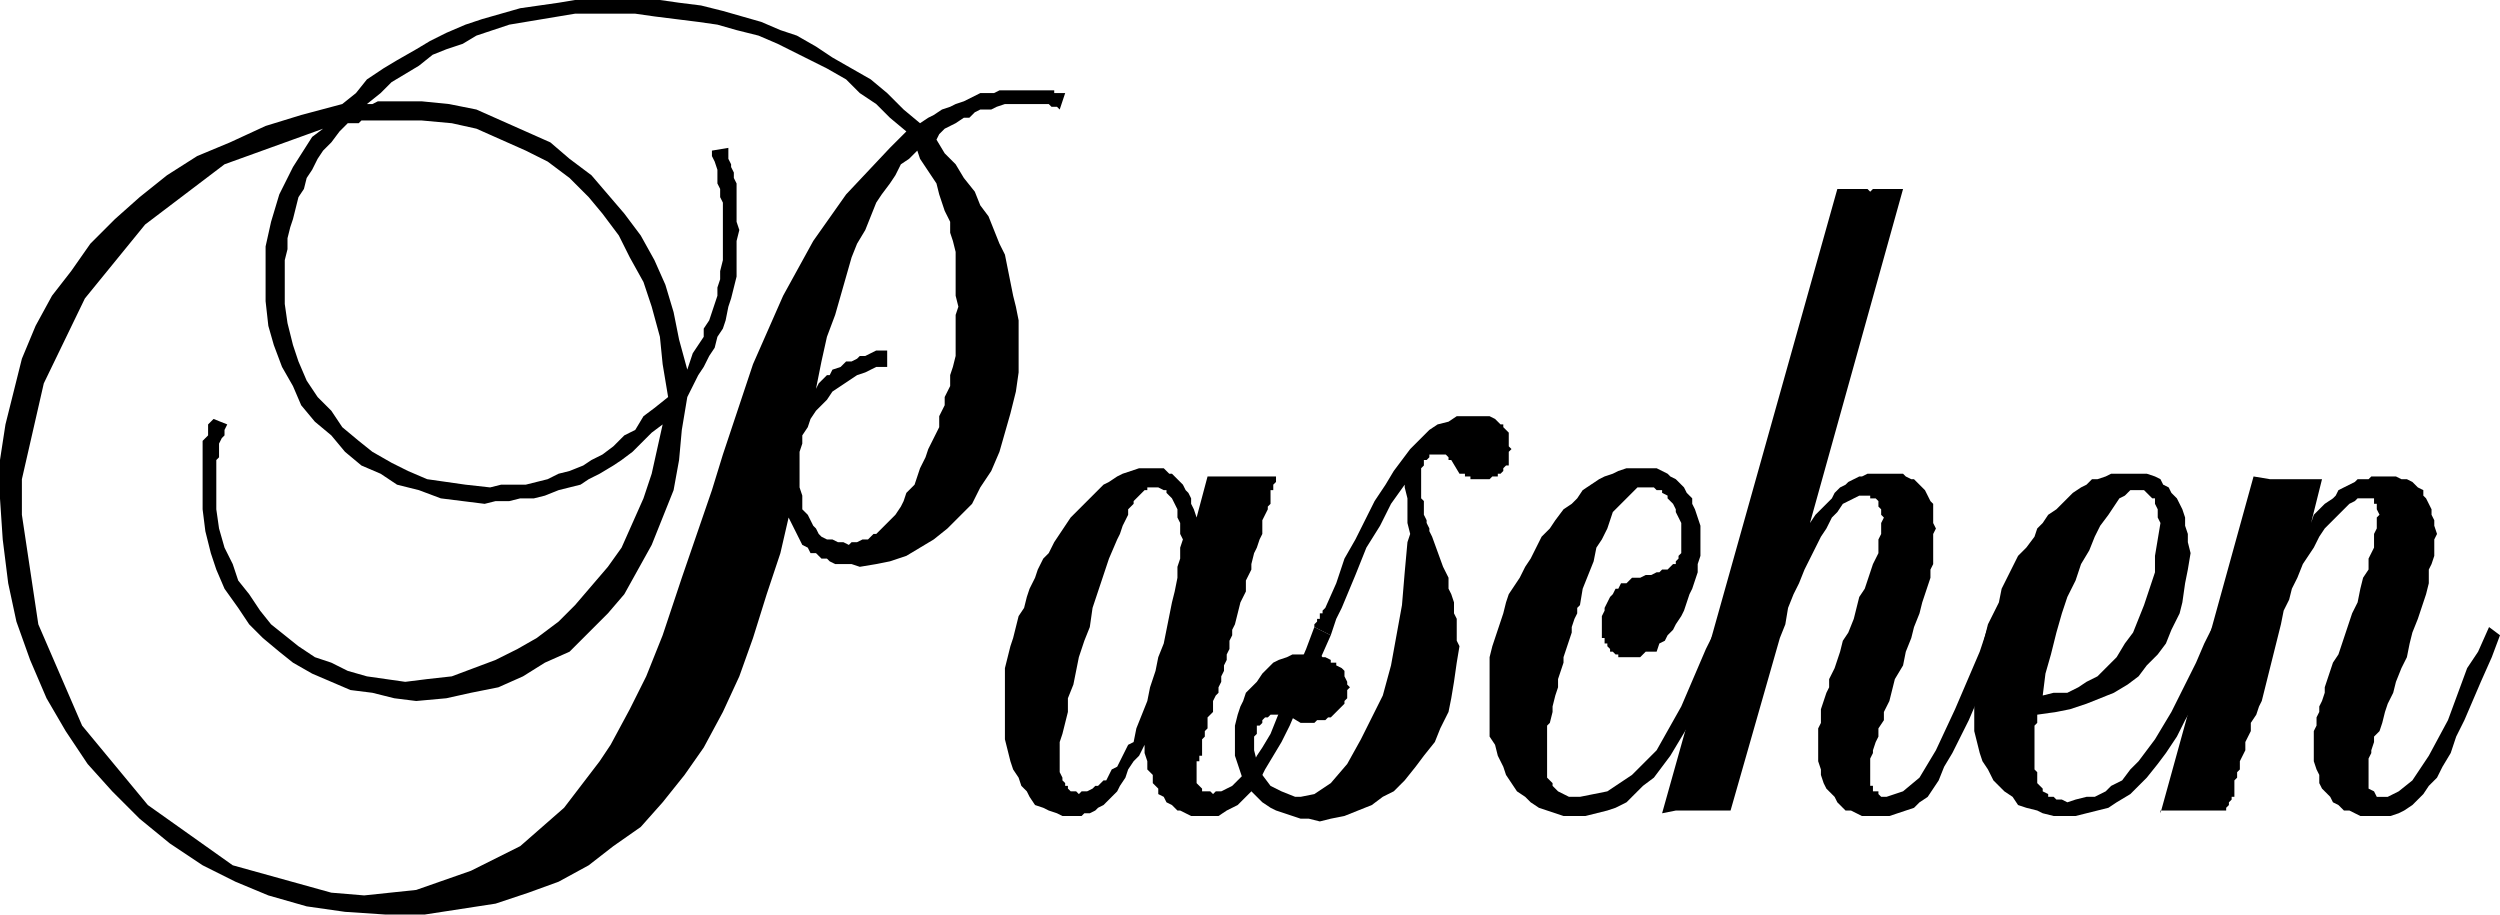
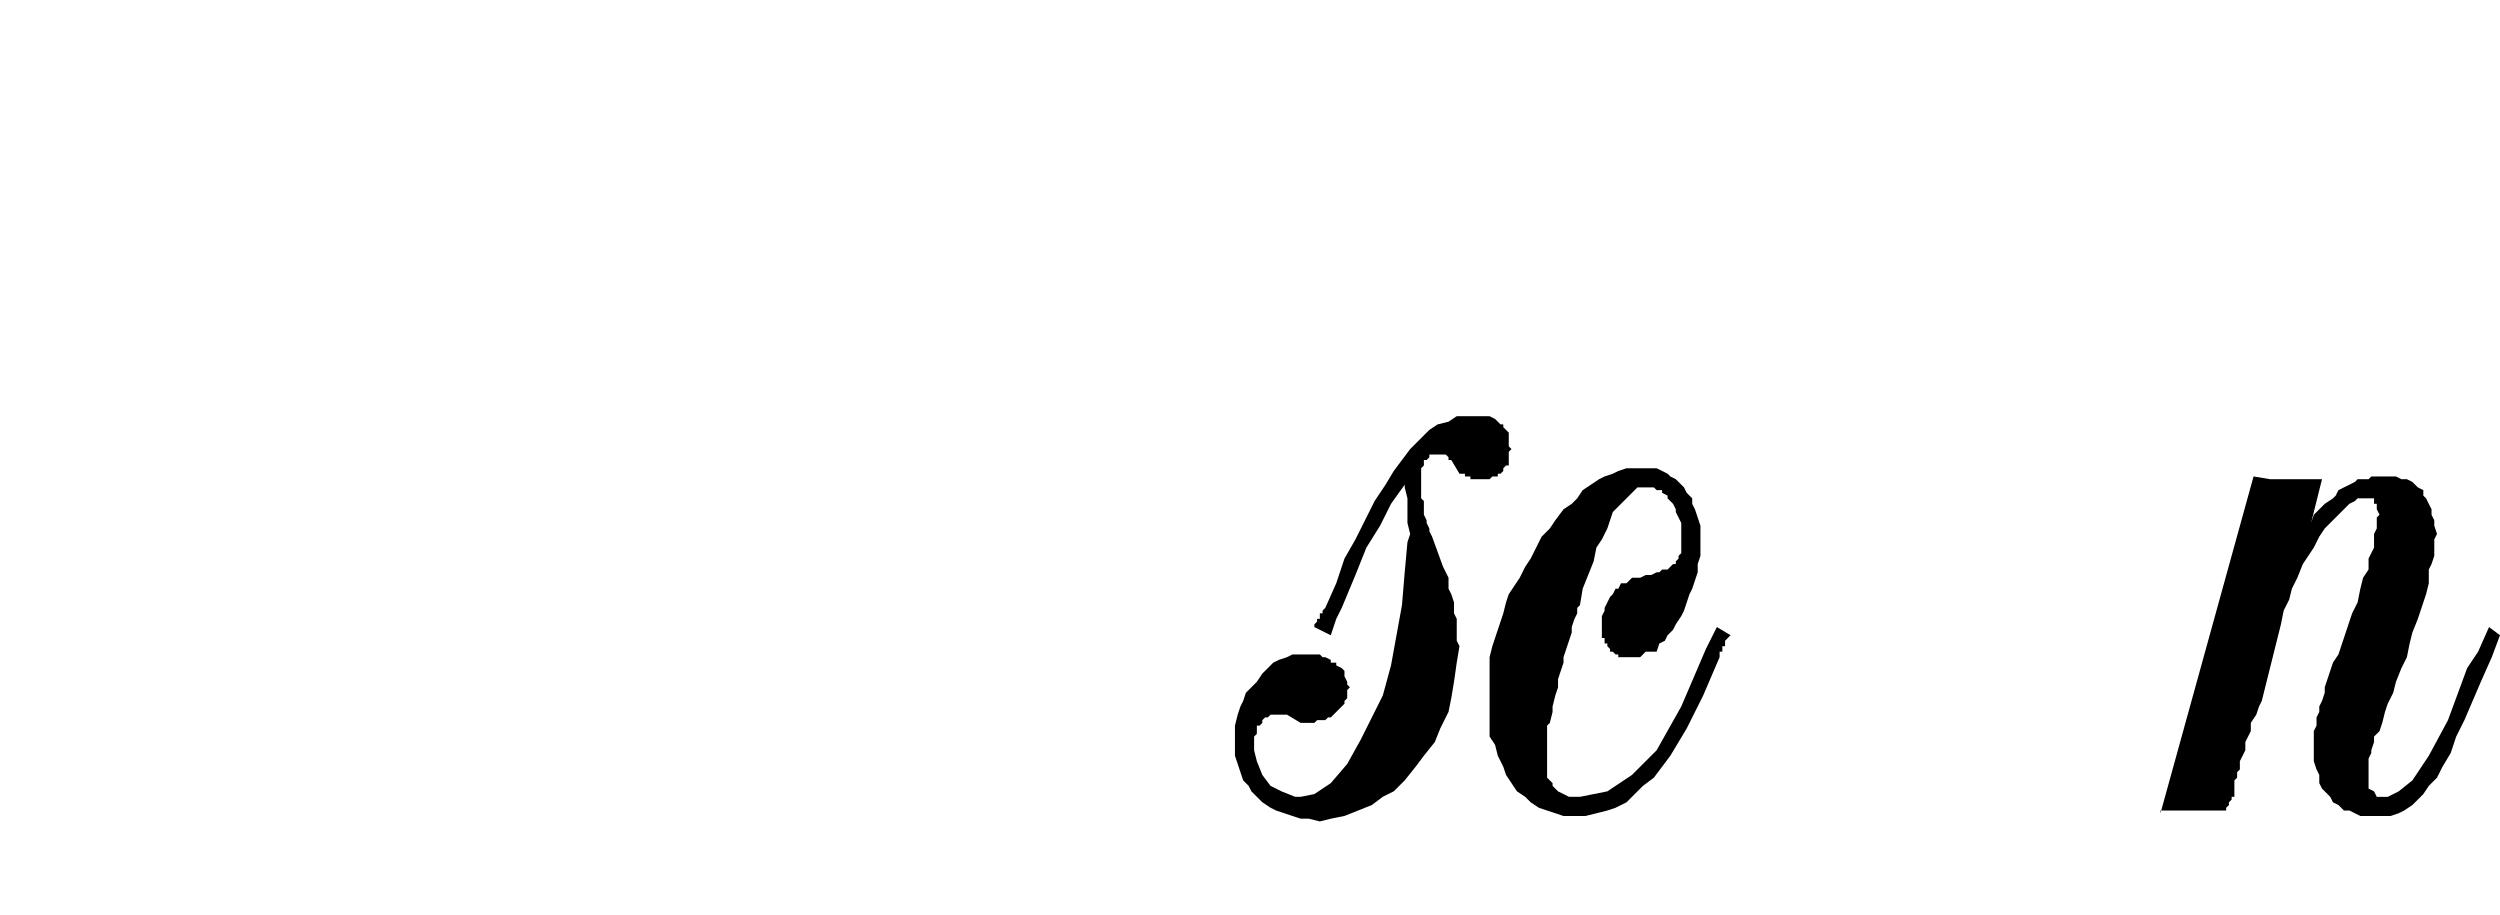
<svg xmlns="http://www.w3.org/2000/svg" height="32.064" viewBox="0 0 65.736 24.048" width="87.648">
-   <path style="fill:#000" d="m318.374-406.335-.216.936-.36 1.08-.36 1.152-.36 1.008-.432.936-.504.936-.504.72-.576.72-.576.648-.72.504-.648.504-.792.432-.792.288-.864.288-.936.144-.936.144h-1.008l-1.08-.072-1.008-.144-1.008-.288-.864-.36-.864-.432-.864-.576-.792-.648-.72-.72-.648-.72-.576-.864-.504-.864-.432-1.008-.36-1.008-.216-1.008-.144-1.152-.072-1.08v-1.008l.144-.936.216-.864.216-.864.36-.864.432-.792.504-.648.504-.72.648-.648.648-.576.72-.576.792-.504.864-.36.936-.432.936-.288 1.08-.288.36-.288.288-.36.432-.288.36-.216.504-.288.36-.216.432-.216.504-.216.432-.144.504-.144.504-.144.504-.072.504-.072.432-.072h2.232l.504.072.576.072.576.144.504.144.504.144.504.216.432.144.504.288.432.288.504.288.504.288.432.36.432.432.432.36.216-.144.144-.072.216-.144.216-.072.144-.072.216-.072.144-.072.144-.072.144-.072h.36l.144-.072h1.44v.072h.288l-.144.432-.072-.072h-.144l-.072-.072h-1.152l-.216.072-.144.072h-.288l-.144.072-.144.144h-.144l-.216.144-.144.072-.144.072-.144.144-.072.144.216.36.288.288.216.36.288.36.144.36.216.288.144.36.144.36.144.288.072.36.072.36.072.36.072.288.072.36v1.368l-.072.504-.144.576-.144.504-.144.504-.216.504-.288.432-.216.432-.288.288-.36.36-.36.288-.36.216-.36.216-.432.144-.36.072-.432.072-.216-.072h-.432l-.144-.072-.072-.072h-.144l-.144-.144h-.144l-.072-.144-.144-.072-.072-.144-.072-.144-.072-.144-.072-.144zm3.384-9.648-.216.216-.216.144-.144.288-.144.216-.216.288-.144.216-.144.36-.144.36-.216.36-.144.36-.144.504-.144.504-.144.504-.216.576-.144.648-.144.72.072-.144.072-.072.144-.144h.072l.072-.144.216-.072.072-.072.072-.072h.144l.144-.072.072-.072h.144l.144-.072.144-.072h.288v.432h-.288l-.288.144-.216.072-.216.144-.216.144-.216.144-.144.216-.144.144-.144.144-.144.216-.072.216-.144.216v.216l-.072.216v.936l.072.216v.36l.144.144.072.144.072.144.072.072.072.144.072.072.144.072h.144l.144.072h.144l.144.072.072-.072h.144l.144-.072h.144l.144-.144h.072l.144-.144.144-.144.072-.072.144-.144.144-.216.072-.144.072-.216.216-.216.072-.216.072-.216.144-.288.072-.216.144-.288.144-.288V-409l.144-.288v-.216l.144-.288v-.288l.072-.216.072-.288v-1.079l.072-.216-.072-.288v-1.152l-.072-.288-.072-.216v-.288l-.144-.288-.072-.216-.072-.216-.072-.288-.144-.216-.144-.216-.144-.216zm-6.552 6.48-.144-.864-.072-.72-.216-.792-.216-.648-.36-.648-.288-.576-.432-.576-.36-.432-.504-.504-.576-.432-.576-.288-.648-.288-.648-.288-.648-.144-.792-.072h-1.584l-.072.072h-.288l-.216.216-.216.288-.216.216-.144.216-.144.288-.144.216-.072.288-.144.216-.072.288-.072.288-.072.216-.072.288v.288l-.072.288v1.152l.072.504.144.576.144.432.216.504.288.432.36.36.288.432.432.36.36.288.504.288.432.216.504.216.504.072.504.072.648.072.288-.072h.648l.288-.072.288-.072.288-.144.288-.072.36-.144.216-.144.288-.144.288-.216.288-.288.288-.144.216-.36.288-.216zm6.264-6.984-.432-.36-.36-.36-.432-.288-.36-.36-.504-.288-.432-.216-.432-.216-.432-.216-.504-.216-.576-.144-.504-.144-.504-.072-.576-.072-.576-.072-.504-.072h-1.584l-.432.072-.432.072-.432.072-.432.072-.432.144-.432.144-.36.216-.432.144-.36.144-.36.288-.36.216-.36.216-.288.288-.36.288h.144l.144-.072h1.152l.72.072.72.144.648.288.648.288.648.288.504.432.576.432.432.504.432.504.432.576.36.648.288.648.216.72.144.72.216.792.072-.216.072-.216.144-.216.144-.216v-.216l.144-.216.072-.216.072-.216.072-.216v-.216l.072-.216v-.216l.072-.288v-1.512l-.072-.144v-.216l-.072-.144v-.36l-.072-.216-.072-.144v-.144l.432-.072v.288l.072.144v.072l.072.144v.144l.072.144v1.008l.072.216-.072.288v.936l-.072.288-.072.288-.072.216-.072.36-.072.216-.144.216-.072.288-.144.216-.144.288-.144.216-.144.288-.144.288-.144.864-.072.792-.144.792-.288.72-.288.72-.36.648-.36.648-.432.504-.504.504-.504.504-.648.288-.576.36-.648.288-.72.144-.648.144-.792.072-.576-.072-.576-.144-.576-.072-.504-.216-.504-.216-.504-.288-.36-.288-.432-.36-.36-.36-.288-.432-.36-.504-.216-.504-.144-.432-.144-.576-.072-.576v-1.8l.072-.072.072-.072v-.288l.144-.144.36.144-.072.144v.144l-.072.072-.072.144v.36l-.072.072v1.296l.072.504.144.504.216.432.144.432.288.36.288.432.288.36.36.288.36.288.432.288.432.144.432.216.504.144.504.072.504.072.576-.072.648-.072.576-.216.576-.216.576-.288.504-.288.576-.432.432-.432.432-.504.432-.504.36-.504.288-.648.288-.648.216-.648.144-.648.144-.648-.288.216-.216.216-.288.288-.288.216-.216.144-.36.216-.288.144-.216.144-.288.072-.288.072-.36.144-.288.072h-.36l-.288.072h-.36l-.288.072-.576-.072-.576-.072-.576-.216-.576-.144-.432-.288-.504-.216-.432-.36-.36-.432-.432-.36-.36-.432-.216-.504-.288-.504-.216-.576-.144-.504-.072-.648v-1.44l.144-.648.216-.72.36-.72.504-.792.288-.216-2.592.936-2.088 1.584-1.584 1.944-1.08 2.232-.576 2.52v.936l.432 2.88 1.152 2.664 1.728 2.088 2.232 1.584 2.592.72.864.072 1.368-.144 1.44-.504 1.296-.648 1.152-1.008.936-1.224.288-.432.504-.936.432-.864.432-1.08.504-1.512.792-2.304.288-.936.792-2.376.792-1.8.792-1.44.864-1.224 1.152-1.224zm11.16 13.247-.288.649-.36.648-.216.576-.216.504-.216.432-.216.36-.216.36-.144.288-.216.288-.144.144-.216.216-.144.072-.144.072-.216.144h-.72l-.144-.072-.144-.072h-.072l-.144-.144-.144-.072-.072-.144-.144-.072v-.144l-.144-.144v-.216l-.144-.144v-.216l-.072-.216v-.216l-.144.288-.144.144-.144.216-.072.216-.144.216-.072.144-.144.144-.072.072-.144.144-.144.072-.072.072-.144.072h-.144l-.072.072h-.504l-.144-.072-.216-.072-.144-.072-.216-.072-.144-.216-.072-.144-.144-.144-.072-.216-.144-.216-.072-.216-.072-.288-.072-.288v-1.872l.072-.288.072-.288.072-.216.072-.288.072-.288.144-.216.072-.288.072-.216.144-.288.072-.216.144-.288.144-.144.144-.288.144-.216.144-.216.144-.216.216-.216.144-.144.144-.144.216-.216.144-.144.144-.072.216-.144.144-.072.216-.072.216-.072h.648l.072.072.072.072h.072l.072.072.072.072.072.072.072.072.072.144.072.072.072.144v.144l.072.144.072.216.288-1.08h1.8v.144l-.072.072v.144h-.072v.36l-.072.072v.072l-.072.144-.072.144v.36l-.072.144-.072.216-.072.144-.072.288v.144l-.144.288v.288l-.144.288-.072.288-.072.288-.072.144v.144l-.072.144v.216l-.072.144v.144l-.072.144v.144l-.072.144v.144l-.072.144v.144l-.072.072-.072.144v.288l-.072.072-.072.072v.288l-.072.072v.144l-.072.072v.432h-.072v.144h-.072v.576l.072.072.072.072v.072h.216l.072.072.072-.072h.144l.144-.072.144-.072.144-.144.216-.216.144-.144.144-.288.144-.216.216-.36.144-.36.144-.36.216-.504.216-.504.216-.504.216-.576zm-6.624 4.177.072-.072h.144l.144-.072.072-.072h.072l.144-.144h.072l.072-.144.072-.144.144-.072.072-.144.072-.144.072-.144.072-.144.144-.072.072-.36.144-.36.144-.36.072-.36.144-.432.072-.36.144-.36.072-.36.072-.36.072-.36.072-.288.072-.36v-.288l.072-.216v-.288l.072-.216-.072-.144v-.288l-.072-.144v-.216l-.072-.144-.072-.144-.072-.072-.072-.072v-.072h-.072l-.144-.072h-.288v.072h-.072l-.072.072-.072.072-.072.072-.072.072v.072l-.144.144v.144l-.072.144-.072.144-.072.216-.072.144-.216.504-.144.432-.144.432-.144.432-.072.504-.144.36-.144.432-.072.36-.072.36-.144.36v.36l-.072.288-.072.288-.072.216v.791l.072.144v.072l.072.072v.072h.072v.072l.072.072h.144z" transform="translate(-297.638 419.943)" />
  <path style="fill:#000" d="M332.198-403.455v-.072l.072-.072v-.072h.072v-.144h.072v-.072l.072-.072.288-.648.216-.648.288-.504.288-.576.216-.432.288-.432.216-.36.216-.288.216-.288.288-.288.216-.216.216-.144.288-.072.216-.144h.864l.144.072.072.072.072.072h.072v.072l.072.072.072.072v.36l.072.072-.072.072v.36h-.072l-.072.072v.072l-.072.072h-.072v.072h-.144l-.072.072h-.504v-.072h-.144v-.072h-.144l-.216-.36h-.072v-.072l-.072-.072h-.432v.072l-.072.072h-.072v.144l-.072.072v.791l.072.072v.36l.072.144v.072l.072.144v.072l.072.144.288.792.072.144.072.144v.288l.072.144.072.216v.288l.072.144v.576l.072.144-.072.432-.072.504-.072.432-.072.36-.216.432-.144.36-.288.36-.216.288-.288.36-.288.288-.288.144-.288.216-.36.144-.36.144-.36.072-.288.072-.288-.072h-.216l-.216-.072-.216-.072-.216-.072-.144-.072-.216-.144-.144-.144-.144-.144-.072-.144-.144-.144-.072-.216-.072-.216-.072-.216v-.791l.072-.288.072-.216.072-.144.072-.216.144-.144.144-.144.144-.216.144-.144.144-.144.144-.072.216-.072.144-.072h.72l.072.072h.072l.144.072v.072h.144v.072l.144.072.072.072v.144l.072.144v.072l.072.072-.072.072v.216l-.072.072v.072l-.072.072-.072.072-.072.072-.072.072-.072.072h-.072l-.072.072h-.216l-.072.072h-.36l-.36-.216h-.432l-.072.072h-.072l-.072.072v.072l-.072.072h-.072v.216l-.072.072v.36l.072.288.144.36.216.288.288.144.36.144h.144l.36-.072.432-.288.432-.504.36-.648.432-.864.144-.288.216-.792.144-.792.144-.792.072-.864.072-.792.072-.216-.072-.288v-.648l-.072-.288v-.072l-.36.504-.288.576-.36.576-.288.72-.36.864-.144.288-.144.432zm10.944.215-.072.073-.072.072v.144h-.072v.144h-.072v.144l-.216.504-.216.504-.216.432-.216.432-.216.36-.216.36-.216.288-.216.288-.288.216-.216.216-.216.216-.288.144-.216.072-.288.072-.288.072h-.576l-.216-.072-.216-.072-.216-.072-.216-.144-.144-.144-.216-.144-.144-.216-.144-.216-.072-.216-.144-.288-.072-.288-.144-.216v-2.088l.072-.288.072-.216.072-.216.072-.216.072-.216.072-.288.072-.216.144-.216.144-.216.144-.288.144-.216.144-.288.144-.288.216-.216.144-.216.216-.288.216-.144.144-.144.144-.216.216-.144.216-.144.144-.072.216-.072.144-.072.216-.072h.792l.144.072.144.072.072.072.144.072.144.144.072.072.072.144.144.144v.144l.072.144.072.216.072.216v.792l-.072.216v.216l-.072.216-.072.216-.072.144-.072.216-.072.216-.072.144-.144.216-.072.144-.144.144-.072.144-.144.072-.072.216h-.288l-.072.072-.072.072h-.576v-.072h-.072l-.072-.072h-.072v-.072l-.072-.072v-.072h-.072v-.144h-.072v-.576l.072-.144v-.072l.072-.144.072-.144.072-.072.072-.144h.072l.072-.144h.144l.144-.144h.216l.144-.072h.144l.144-.072h.072l.072-.072h.144l.072-.072.072-.072h.072v-.072l.072-.072v-.072l.072-.072v-.792l-.072-.144-.072-.144v-.072l-.072-.144-.072-.072-.072-.072v-.072l-.144-.072v-.072h-.144l-.072-.072h-.432l-.072.072-.072.072-.144.144-.072.072-.144.144-.144.144-.072.216-.072.216-.144.288-.144.216-.072.36-.144.36-.144.36-.072.432-.072.072v.144l-.072.144-.072.216v.144l-.072.216-.072.216-.072.216v.144l-.072.216-.072.216v.216l-.072.216-.072.288v.144l-.072.288-.072.072v1.368l.072.072.072.072v.072l.072.072.072.072.144.072.144.072h.288l.72-.144.648-.432.648-.648.648-1.152.648-1.512.288-.576z" transform="translate(-297.638 419.943)" />
-   <path style="fill:#000" d="M350.342-403.24h-.072v.218h-.072v.072h-.072v.144l-.288.648-.216.648-.216.504-.216.432-.216.432-.216.36-.144.36-.144.216-.144.216-.216.144-.144.144-.216.072-.216.072-.216.072h-.72l-.144-.072-.144-.072h-.144l-.144-.144-.072-.072-.072-.144-.144-.144-.072-.072-.072-.144-.072-.216v-.144l-.072-.216v-.864l.072-.144v-.36l.072-.216.072-.216.072-.144v-.216l.144-.288.072-.216.072-.216.072-.288.144-.216.144-.36.072-.288.072-.288.144-.216.072-.216.072-.216.072-.216.072-.144.072-.144v-.36l.072-.144v-.288l.072-.144-.072-.072v-.144l-.072-.072v-.144l-.072-.072h-.144v-.072h-.288l-.144.072-.144.072-.144.072-.144.216-.144.144-.144.288-.144.216-.144.288-.144.288-.144.288-.144.36-.144.288-.144.36-.072.432-.144.36-1.296 4.536h-1.44l-.36.072 4.608-16.416h.792l.072.072.072-.072h.792l-2.448 8.784.144-.216.144-.144.144-.144.144-.144.072-.144.144-.144.144-.072.072-.072.144-.072.144-.072h.072l.144-.072h.936l.072.072.144.072h.072l.144.144.072.072.072.072.072.144.072.144.072.072v.504l.072.144-.072.144v.792l-.072.144v.216l-.072.216-.072.216-.072.216-.072.288-.144.36-.072.288-.144.36-.072.36-.216.36-.072.288-.072.288-.144.288v.216l-.144.216v.216l-.072.144-.072.216v.072l-.072.144v.718h.072v.144h.144v.072l.072.072h.144l.432-.144.432-.36.432-.72.504-1.08.648-1.512.216-.648z" transform="translate(-297.638 419.943)" />
-   <path style="fill:#000" d="m356.174-403.24-.288.577-.216.648-.288.504-.288.504-.216.432-.288.432-.216.288-.288.36-.216.216-.216.216-.36.216-.216.144-.288.072-.288.072-.288.072h-.576l-.288-.072-.144-.072-.288-.072-.216-.072-.144-.216-.216-.144-.144-.144-.144-.144-.144-.288-.144-.216-.072-.216-.072-.288-.072-.288v-1.08l.072-.216v-.36l.072-.288.072-.288.072-.288.072-.288.144-.288.144-.288.072-.36.144-.288.144-.288.144-.288.216-.216.216-.288.072-.216.144-.144.144-.216.216-.144.144-.144.144-.144.144-.144.216-.144.144-.072.144-.144h.144l.216-.072.144-.072h.936l.216.072.144.072.072.144.144.072.072.144.144.144.072.144.072.144.072.216v.216l.072.216v.216l.072.288-.072.432-.072.36-.072.504-.072.288-.216.432-.144.36-.216.288-.288.288-.216.288-.288.216-.36.216-.36.144-.36.144-.432.144-.36.072-.504.072v.216l-.072.072v1.152l.072.072v.288l.072.072.072.072v.072l.144.072v.072h.144l.072.072h.144l.144.072.216-.072.288-.072h.216l.288-.144.144-.144.288-.144.216-.288.216-.216.216-.288.216-.288.216-.36.216-.36.216-.432.216-.432.216-.432.216-.504.216-.432zm-4.824 1.585.288-.072h.36l.288-.144.216-.144.288-.144.288-.288.216-.216.216-.36.216-.288.144-.36.144-.36.144-.432.144-.432v-.432l.072-.432.072-.432-.072-.144v-.216l-.072-.144v-.144h-.072l-.072-.072-.072-.072-.072-.072h-.36l-.144.144-.144.072-.144.216-.144.216-.216.288-.144.288-.144.36-.216.36-.144.432-.216.432-.144.432-.144.504-.144.576-.144.504z" transform="translate(-297.638 419.943)" />
  <path style="fill:#000" d="m363.374-403.24-.216.577-.288.648-.216.504-.216.504-.216.432-.144.432-.216.36-.144.288-.216.216-.144.216-.144.144-.144.144-.216.144-.144.072-.216.072h-.792l-.144-.072-.144-.072h-.144l-.144-.144-.144-.072-.072-.144-.144-.144-.072-.072-.072-.144v-.216l-.072-.144-.072-.216v-.793l.072-.144v-.216l.072-.144v-.144l.072-.144.072-.216v-.144l.072-.216.072-.216.072-.216.144-.216.072-.216.144-.432.144-.432.144-.288.072-.36.072-.288.144-.216v-.288l.072-.144.072-.144v-.36l.072-.144v-.288l.072-.072-.072-.144v-.144h-.072v-.144h-.432l-.072.072-.144.072-.144.144-.144.144-.144.144-.216.216-.144.216-.144.288-.144.216-.144.216-.144.36-.144.288-.072.288-.144.288-.072.36-.504 2.016-.072.144-.072.216-.144.216v.216l-.072.144-.072.144v.216l-.072.144-.072.144v.217l-.072.072v.144l-.072.072v.432h-.072v.072l-.072.072v.072l-.072.072v.144-.072h-1.728v.072l2.448-8.856.432.072h1.368l-.288 1.152.072-.216.144-.144.144-.144.216-.144.072-.072.072-.144.144-.072.144-.072.144-.072.072-.072h.288l.072-.072h.648l.144.072h.144l.144.072.072.072.072.072.144.072v.144l.072.072.072.144.072.144v.144l.072.144v.144l.072.216-.072.144v.432l-.072.216-.072.144v.36l-.072.288-.072.216-.072.216-.072.216-.144.36-.072.288-.072.36-.144.288-.144.36-.072.288-.144.288-.072.216-.072.288-.072.216-.144.144v.144l-.072.216v.072l-.072.144v.792l.144.072.072.144h.288l.288-.144.36-.288.432-.648.504-.936.504-1.368.288-.432.288-.648z" transform="translate(-297.638 419.943)" />
</svg>